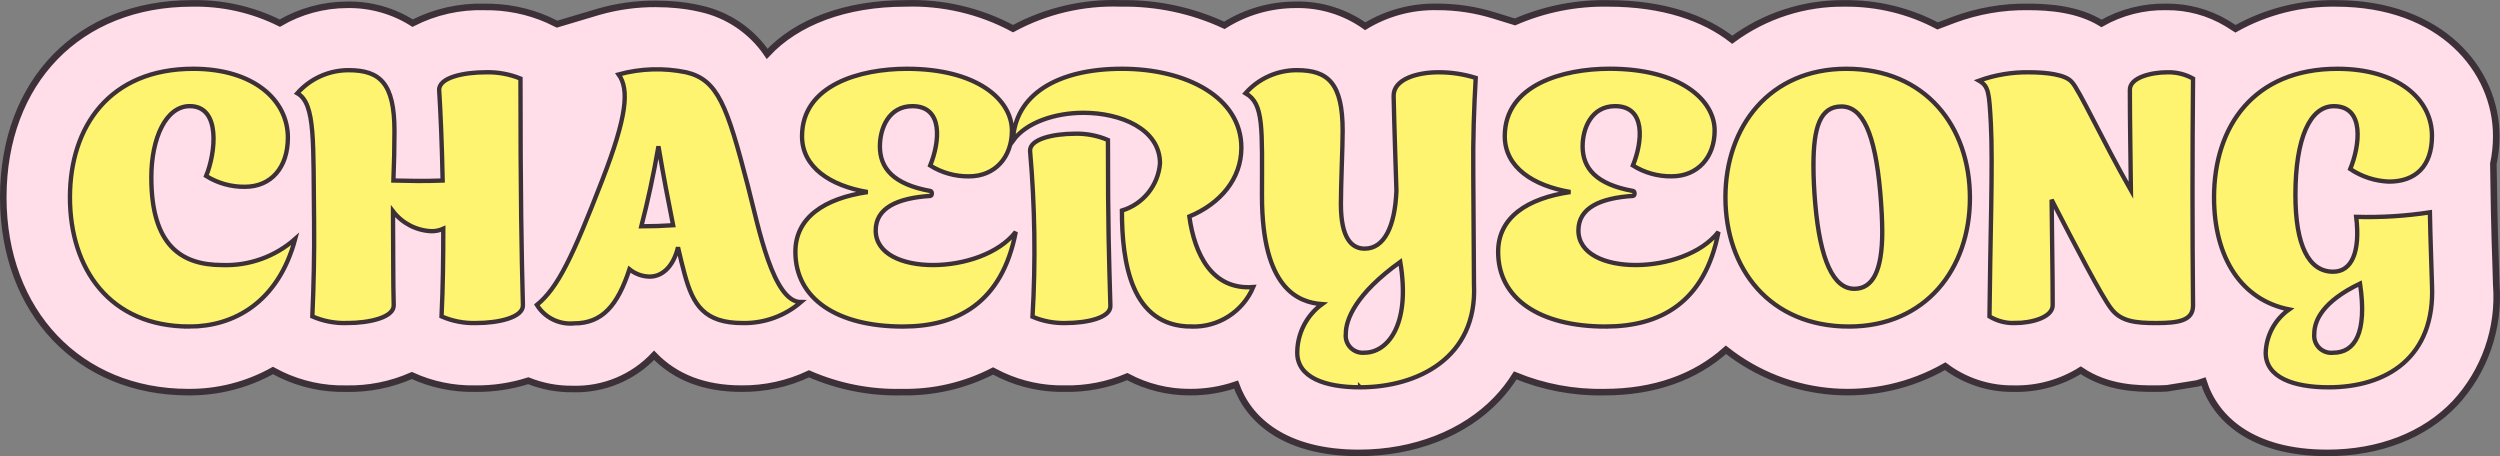
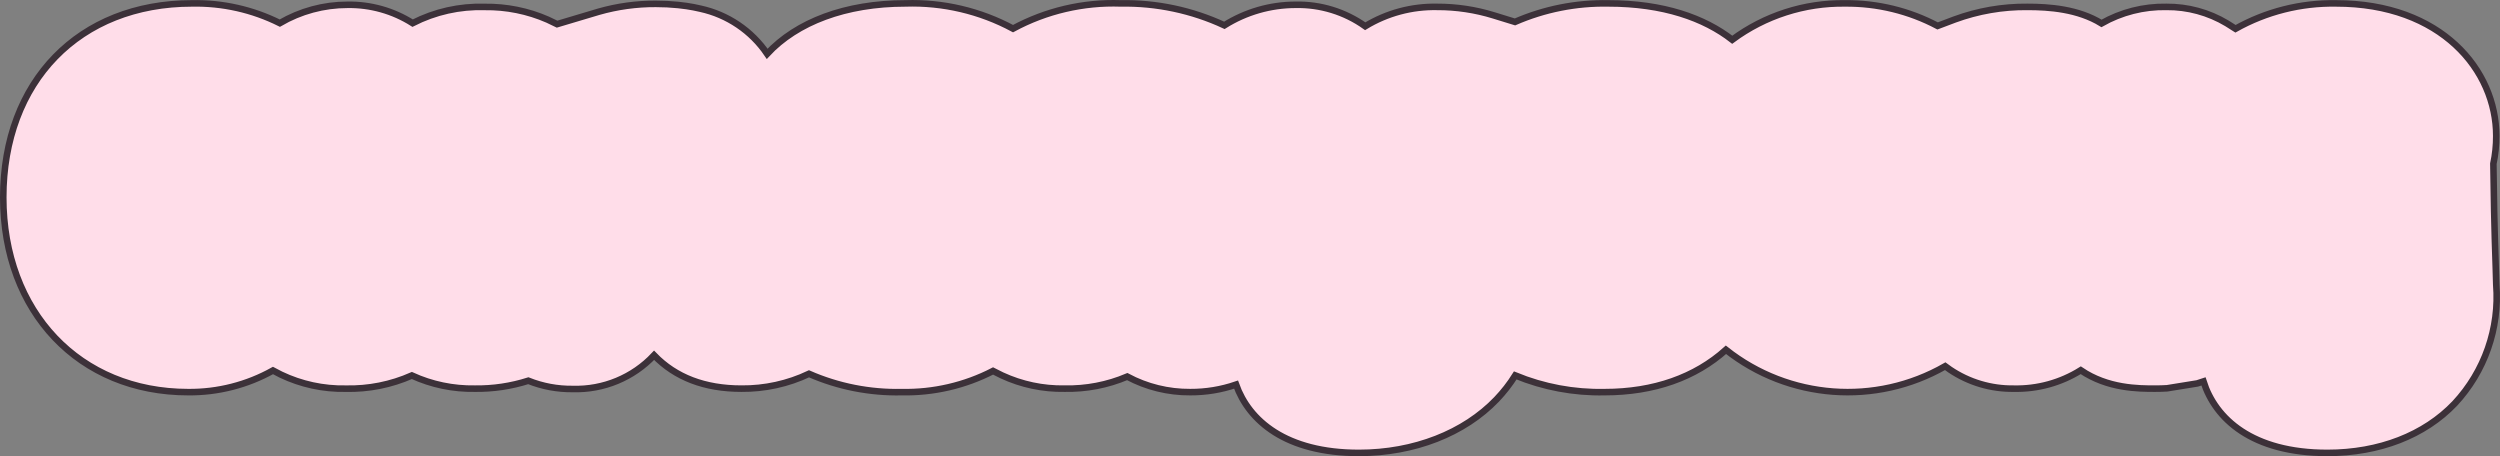
<svg xmlns="http://www.w3.org/2000/svg" version="1.1" viewBox="0 0 286.423 52.263">
  <rect x="0" y="0" width="286.423" height="52.263" fill="#808080" stroke="none" />
  <defs>
    <style>
      .cls-1 {
        fill: #ffdde9;
        stroke-linecap: round;
        stroke-width: .75px;
      }

      .cls-1, .cls-2 {
        stroke: #3c3139;
      }

      .cls-2 {
        fill: #fff46f;
        stroke-width: .5px;
      }
    </style>
  </defs>
  <g>
    <g id="_レイヤー_1" data-name="レイヤー_1">
      <g id="_グループ_2075" data-name="グループ_2075">
        <path id="_パス_993_-_アウトライン" data-name="パス_993_-_アウトライン" class="cls-1" d="M266.65,51.888c-8.645,0-12.848-3.918-14.2-8.185-.23.08-.468.155-.714.225l-3.459.558c-.433.026-.884.04-1.353.04-1.922,0-5.43,0-8.534-2.107-2.297,1.436-4.964,2.168-7.672,2.107-2.604.038-5.156-.724-7.314-2.181l-.541-.391c-7.972,4.564-17.919,3.82-25.123-1.88-3.516,3.159-8.246,4.852-13.919,4.852-3.502.072-6.981-.58-10.22-1.914-.616.98-1.329,1.896-2.128,2.733-3.722,3.9-9.475,6.143-15.782,6.143-8.4,0-12.607-3.7-14.079-7.824-1.689.578-3.463.869-5.248.861-2.517.019-4.998-.593-7.217-1.78-2.271.963-4.721,1.433-7.188,1.38-2.469.043-4.916-.474-7.157-1.512l-1.027-.514c-3.232,1.665-6.827,2.499-10.462,2.426-3.653.081-7.279-.635-10.626-2.1-2.418,1.145-5.065,1.726-7.741,1.7-4.209,0-7.554-1.281-10.009-3.823-2.41,2.562-5.802,3.968-9.318,3.863-1.743.021-3.473-.301-5.092-.948-1.975.629-4.039.936-6.112.908-2.492.046-4.963-.469-7.229-1.506-2.384,1.054-4.971,1.569-7.577,1.507-2.566.05-5.108-.5-7.423-1.607l-.911-.474c-2.967,1.656-6.314,2.511-9.712,2.48C9.088,44.925.375,35.752.375,22.619.375,9.319,9.067.39,22.003.39c3.485-.07,6.935.705,10.055,2.261,2.352-1.374,5.027-2.099,7.751-2.1,2.64-.043,5.235.687,7.465,2.1,2.553-1.305,5.394-1.943,8.26-1.855,2.479-.034,4.937.461,7.209,1.453l1.08.519,4.771-1.424c2.128-.608,4.331-.911,6.544-.9.855,0,1.709.042,2.56.128l.949.118c.558.082,1.094.184,1.6.305,3.117.681,5.854,2.531,7.647,5.17,3.392-3.634,8.955-5.775,15.857-5.775,4.287-.137,8.534.861,12.312,2.891,3.782-2.043,8.041-3.041,12.337-2.891,4.098-.072,8.158.787,11.875,2.513,2.448-1.536,5.278-2.351,8.168-2.353,2.851-.059,5.645.803,7.969,2.456,2.479-1.507,5.336-2.276,8.237-2.216,2.199-.006,4.387.322,6.488.972l2.433.749c3.368-1.466,7.013-2.189,10.686-2.121,6.307,0,11,1.668,14.206,4.164,3.736-2.765,8.276-4.228,12.923-4.164,3.695-.035,7.34.851,10.606,2.58l1.951-.736c2.668-.981,5.491-1.47,8.333-1.444,2.492,0,5.8.234,8.494,1.892,2.263-1.287,4.83-1.94,7.432-1.892,2.438-.021,4.835.629,6.927,1.88l.992.627c3.517-1.973,7.495-2.975,11.527-2.906,12.045,0,18.346,7.639,18.346,15.185.003,1.071-.107,2.139-.329,3.186l.088,5.456c.027,1.695.131,4.855.192,6.7l.049,1.7c.391,4.998-1.331,9.931-4.746,13.6-3.478,3.659-8.664,5.67-14.597,5.67Z" />
-         <path id="_パス_994" data-name="パス_994" class="cls-2" d="M21.699,37.411c5.042,0,10.164-2.721,12.124-10.044-2.299,2.037-5.293,3.112-8.363,3-4.682,0-8.123-2.241-8.123-10.044,0-4.522,1.681-8.163,4.4-8.163,3.6,0,2.961,5.362,1.881,8,1.331.831,2.873,1.262,4.442,1.24,3,0,4.922-2.2,4.922-5.642.001-4.316-3.961-7.877-10.843-7.877-9.563,0-14.125,6.6-14.125,14.725,0,8.203,4.562,14.805,13.685,14.805ZM39.745,37.011c2.561,0,5.4-.64,5.362-2.041-.08-2.921-.04-5.962-.08-10.124v-.64c1.057,1.373,2.668,2.208,4.4,2.281.468.008.933-.088,1.36-.28,0,3.321-.04,6.722-.2,10.044,1.248.543,2.601.802,3.961.76,2.561,0,5.4-.64,5.362-2.041-.16-6.042-.28-12.524-.28-25.969-1.256-.509-2.604-.754-3.959-.72-2.557,0-5.402.6-5.357,2.041.16,2.521.32,6.2.4,10.364-2,.08-4.081.04-5.642,0,.08-1.961.12-3.881.12-5.682,0-5.442-1.641-6.962-5.242-6.962-2.25-.006-4.394.955-5.887,2.639,2.121,1.2,1.801,5.683,1.921,14.686.04,3.561-.04,7.283-.2,10.884,1.248.543,2.601.802,3.961.76ZM65.754,37.051c3.241,0,5-2.041,6.362-6.2.657.533,1.475.829,2.321.84,1.36,0,2.681-1.04,3.241-3.361.28,1.2.52,2.241.76,3.081.96,3.521,2.241,5.6,6.642,5.6,2.447.052,4.827-.802,6.682-2.4-3.2,0-4.842-8.523-6.082-13.325-2.4-9.243-3.441-12.124-7.042-13-2.57-.532-5.23-.45-7.763.24,1.24,1.721.96,4.8-1.881,12.124-3.4,8.8-5.082,12.324-7.483,14.285.9,1.452,2.543,2.271,4.244,2.116h-.001ZM73.477,25.927c.72-2.8,1.4-5.882,1.961-9.163.56,3.361,1.16,6.442,1.681,9.043-1.161.08-2.441.12-3.642.12ZM103.448,37.411c6.242,0,11.364-2.721,12.925-10.844-1.961,2.521-5.962,3.8-9.483,3.8s-6.562-1.28-6.562-3.961c0-2.561,2.441-3.721,6.282-3.961.2-.04.2-.52,0-.56-4.242-.76-5.8-2.6-5.8-5.122,0-2.041,1-4.6,3.721-4.6,3.6,0,3.121,4.161,2.041,6.8,1.331.832,2.873,1.263,4.442,1.242,3,0,4.922-2.2,4.922-5.242-.004-3.521-3.965-7.082-12.048-7.082-5.322,0-12,1.841-12,7.723,0,3.561,3.241,5.682,7.523,6.4-4.962.72-8.283,2.921-8.283,6.842-.004,5.404,4.797,8.565,12.32,8.565ZM136.5,37.411c3.07.106,5.887-1.693,7.083-4.522-4.762.36-6.722-3.8-7.323-8.083,3.561-1.481,5.962-4.322,5.962-7.883,0-5.762-6.282-9.043-13.685-9.043-7.443,0-12.284,3-12.484,8.243,1.481-2.081,4.8-3.2,8.083-3.2,4.242,0,8.763,1.841,8.763,5.8-.205,2.526-1.936,4.668-4.362,5.4,0,5.926,1.04,13.288,7.963,13.288ZM118.014,17.281c.555,6.32.649,12.673.28,19.007,1.2.51,2.496.756,3.8.72,2.441,0,5.162-.6,5.122-1.961-.16-5.8-.28-8.683-.28-19.007-1.2-.51-2.496-.756-3.8-.72-2.442.004-5.163.604-5.122,1.961ZM155.827,44.371c6.562,0,13.445-3.361,13.045-11.764l-.08-12.684c-.04-4.121.08-7.443.28-11-1.386-.431-2.83-.648-4.282-.642-2.441,0-5.162.8-5.122,2.721.08,3.841.24,8.163.32,10.844-.16,4.041-1.36,6.642-3.641,6.642-1.441,0-2.721-1.12-2.721-5.122,0-2.241.2-6.522.2-8.363,0-5.442-1.641-6.962-5.242-6.962-2.249-.004-4.391.957-5.882,2.64,2.121,1.2,1.881,3.961,1.881,11.764,0,10.644,4.161,12.2,6.882,12.4-1.78,1.295-2.835,3.361-2.841,5.562,0,2.847,3.201,3.967,7.202,3.967v-.003ZM154.186,38.249c0-1.641,1.12-4.562,6.242-8.243,1.24,7.443-1.6,10.4-4.081,10.4-1.076.118-2.043-.659-2.16-1.734-.015-.139-.015-.28,0-.42v-.003ZM183.957,37.409c6.242,0,11.364-2.721,12.925-10.844-1.961,2.521-5.962,3.8-9.483,3.8s-6.562-1.28-6.562-3.961c0-2.561,2.441-3.721,6.282-3.961.2-.04.2-.52,0-.56-4.242-.76-5.8-2.6-5.8-5.122,0-2.041,1-4.6,3.721-4.6,3.6,0,3.121,4.161,2.041,6.8,1.331.831,2.873,1.262,4.442,1.24,3,0,4.922-2.2,4.922-5.242,0-3.521-3.961-7.082-12.044-7.083-5.322,0-12,1.841-12,7.723,0,3.561,3.241,5.682,7.523,6.4-4.962.72-8.283,2.921-8.283,6.842-.009,5.409,4.793,8.57,12.315,8.57v-.002ZM211.847,37.409c8.763,0,13.845-6.6,13.845-14.725,0-8.203-5.078-14.803-14.166-14.803-8.763,0-13.845,6.6-13.845,14.725,0,8.203,5.082,14.805,14.165,14.805v-.002ZM207.766,18.922c0-4.322.76-6.722,3.2-6.722s3.841,3.081,4.442,9.723c.16,1.8.24,3.441.24,4.642,0,4.362-1.04,6.522-3.2,6.522-2.4,0-3.921-3.281-4.482-9.8-.121-1.406-.201-2.962-.201-4.362v-.003ZM230.853,37.011c1.881,0,4.321-.64,4.321-2.041,0-3.681-.08-7.323-.12-12.084,2.721,5.282,5.722,11.044,6.8,12.444,1.12,1.521,2.841,1.681,5.2,1.681,2.561,0,4.2-.28,4.2-2-.08-8.683-.08-17.326,0-26.009-.891-.494-1.897-.743-2.915-.721-1.881,0-4.362.6-4.322,2.041,0,3.841.08,7.643.12,11.484-3.281-5.762-5.962-11.6-6.762-12.4-.72-.885-2.961-1.125-4.961-1.125-1.936-.022-3.861.303-5.682.96,1.12.64,1.16,1.36,1.36,4.922.24,4.642-.08,13.4-.16,22.088.879.531,1.894.795,2.921.76ZM266.786,44.374c6.562,0,12.244-3.361,11.844-11.764,0-.24-.2-5.8-.24-8.283-2.793.425-5.619.599-8.443.52.48,3.961-.48,6.282-2.641,6.282-2.8,0-4.322-3-4.322-8.8,0-6.522,1.681-10.164,4.4-10.164,3.6,0,2.961,4.562,1.881,7.2,1.318.884,2.856,1.383,4.442,1.441,3,0,4.922-1.721,4.922-5.242,0-4.241-3.961-7.683-10.844-7.683-9.563,0-14.125,6.6-14.125,14.725,0,6.962,3.161,11.764,8.6,12.845-1.623,1.142-2.616,2.979-2.681,4.962.004,2.841,3.205,3.961,7.207,3.961ZM265.145,38.252c0-1.561,1-3.721,5.242-5.762.84,5.682-.6,7.923-3.081,7.923-1.075.118-2.043-.658-2.161-1.734-.016-.142-.016-.285,0-.427Z" />
      </g>
    </g>
  </g>
</svg>